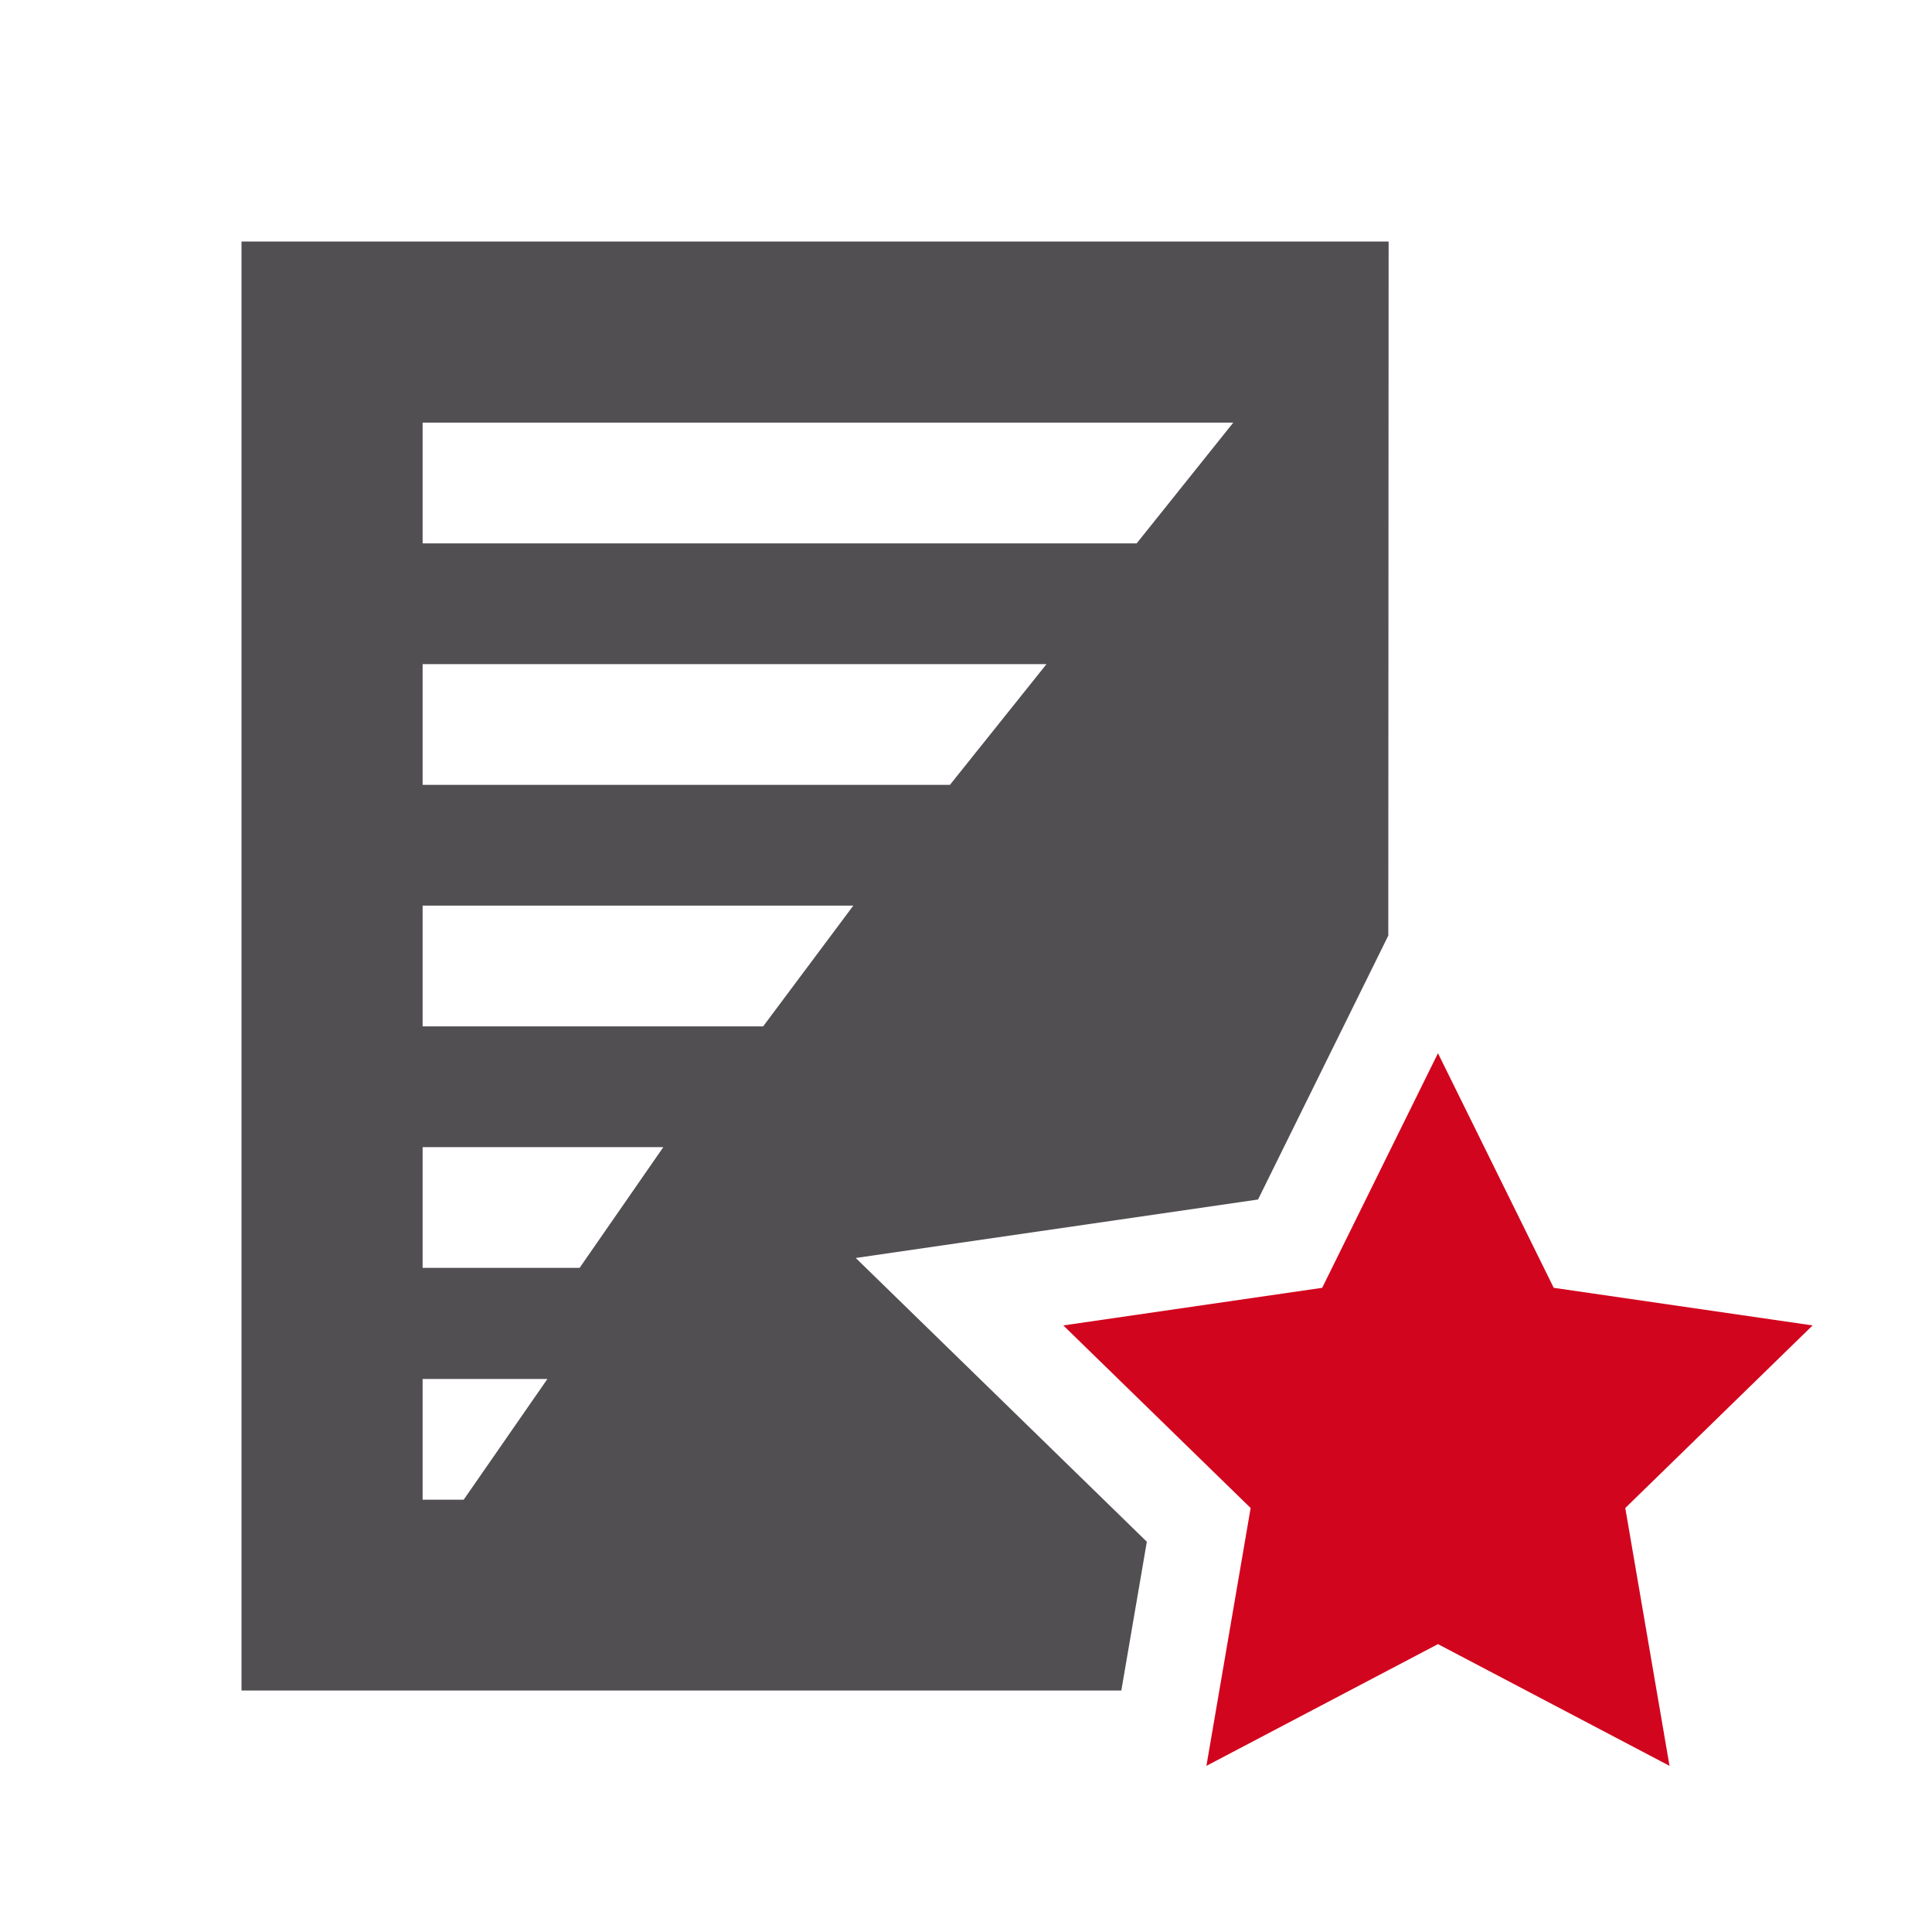
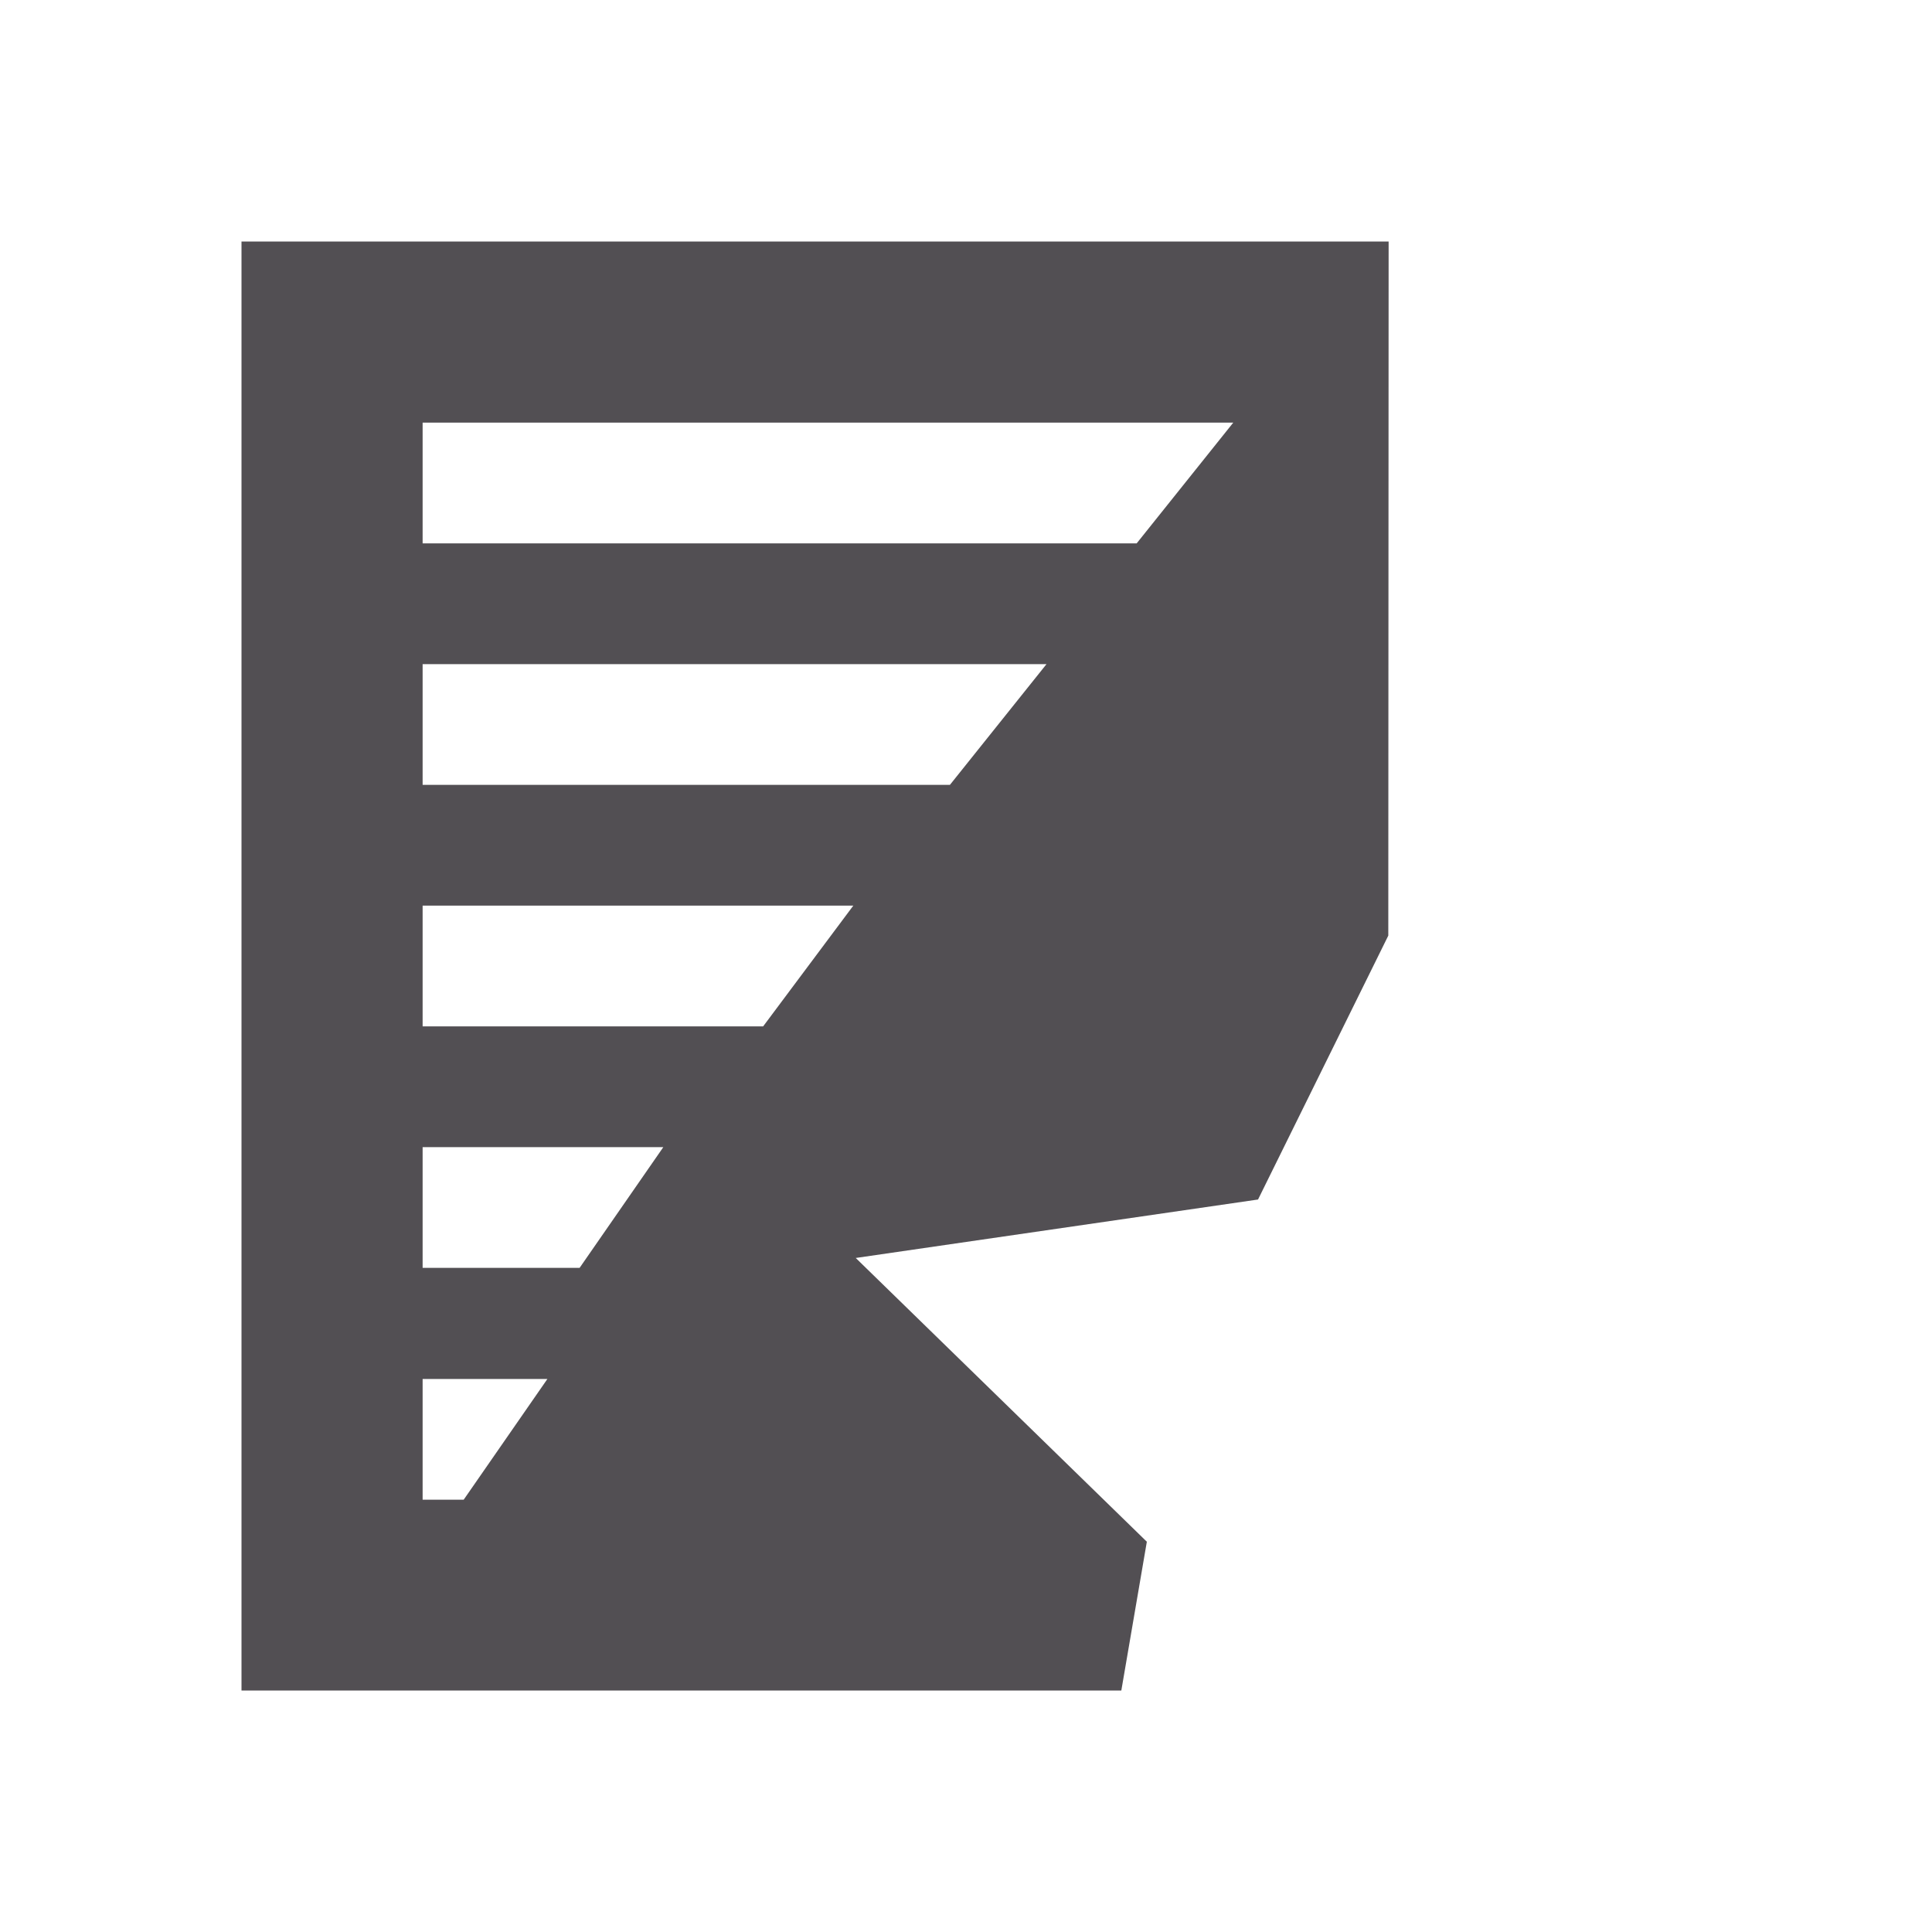
<svg xmlns="http://www.w3.org/2000/svg" width="128px" height="128px" viewBox="0 0 128 128" version="1.1">
  <title>ic_03-00_favorite-lists</title>
  <desc>Created with Sketch.</desc>
  <defs />
  <g id="ic_03-00_favorite-lists" stroke="none" stroke-width="1" fill="none" fill-rule="evenodd">
    <g id="ic_03_favorites_300x300px">
      <g id="Page-1" transform="translate(15.787, 15.787)">
        <path d="M12.213,52.213 L34.773,52.213 L40.747,44.213 L12.213,44.213 L12.213,52.213 Z M12.213,68.213 L22.613,68.213 L28.16,60.213 L12.213,60.213 L12.213,68.213 Z M12.213,83.573 L14.933,83.573 L20.48,75.573 L12.213,75.573 L12.213,83.573 Z M12.213,36.213 L47.147,36.213 L53.547,28.213 L12.213,28.213 L12.213,36.213 Z M12.213,20.213 L59.52,20.213 L65.92,12.213 L12.213,12.213 L12.213,20.213 Z M76.191,46.2 L67.561,63.684 L40.908,67.557 L60.194,86.357 L58.504,96.213 L49.967,96.213 L0.213,96.213 L0.213,0.213 L76.213,0.213 L76.191,46.2 Z" id="Fill-2" fill="#524F53" />
-         <polygon id="Fill-8" fill="#D2051E" points="87.152 69.534 79.482 53.992 71.811 69.534 54.661 72.026 67.071 84.123 64.141 101.206 79.482 93.14 94.823 101.205 91.892 84.123 104.303 72.026" />
      </g>
    </g>
  </g>
</svg>